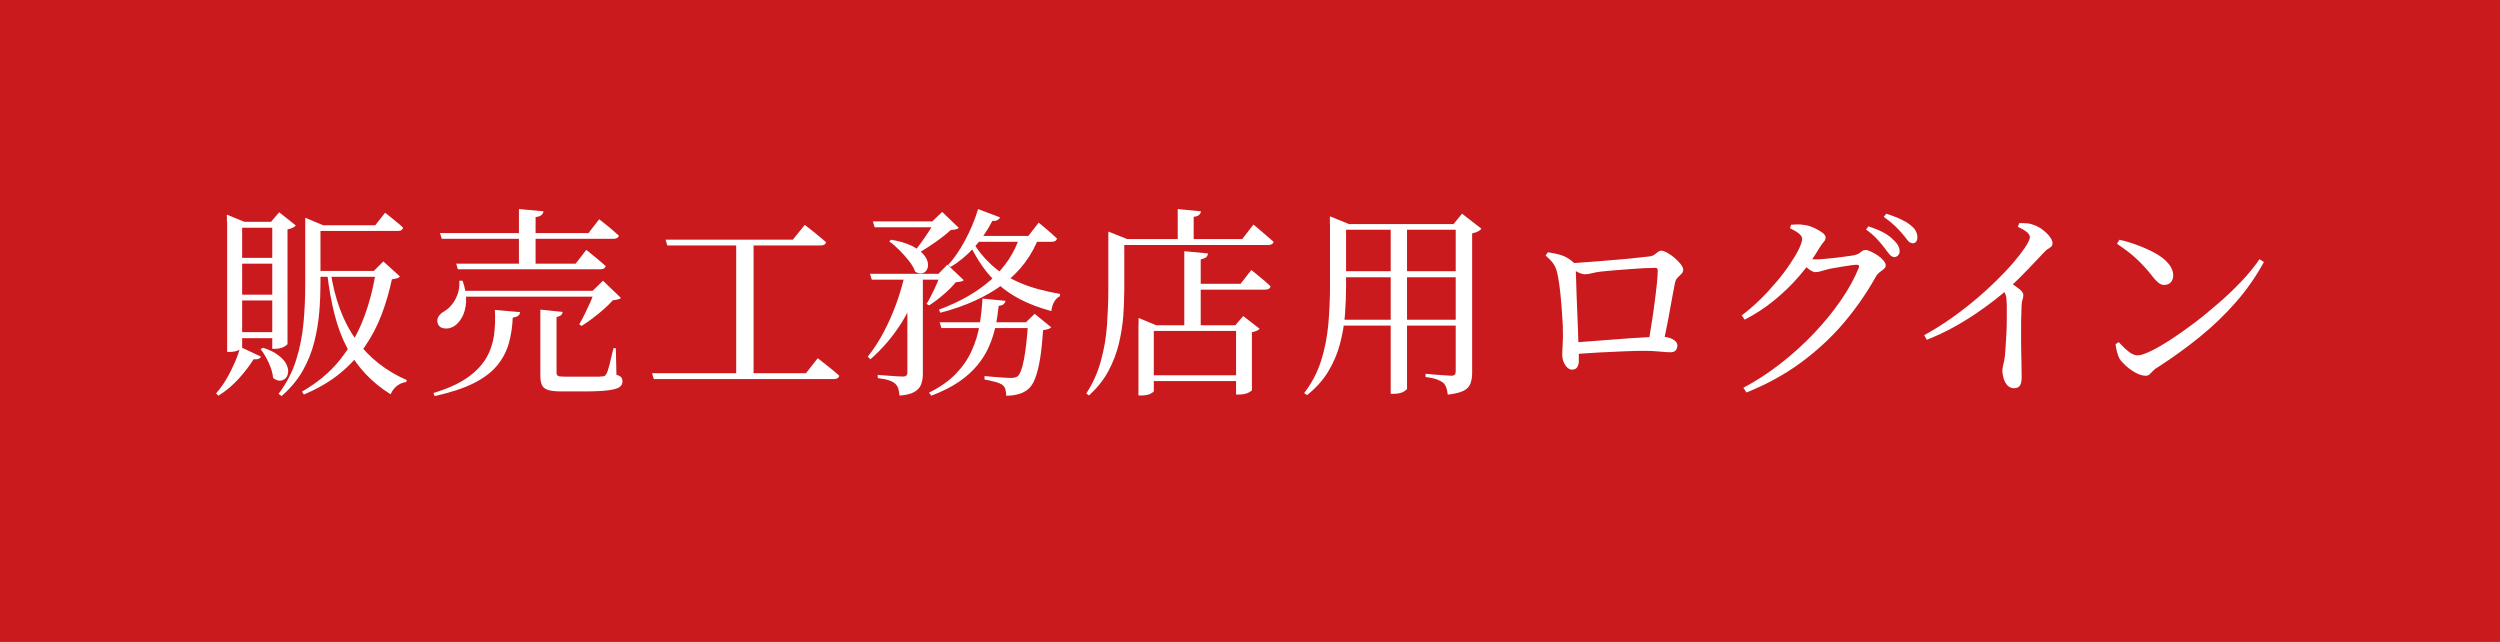
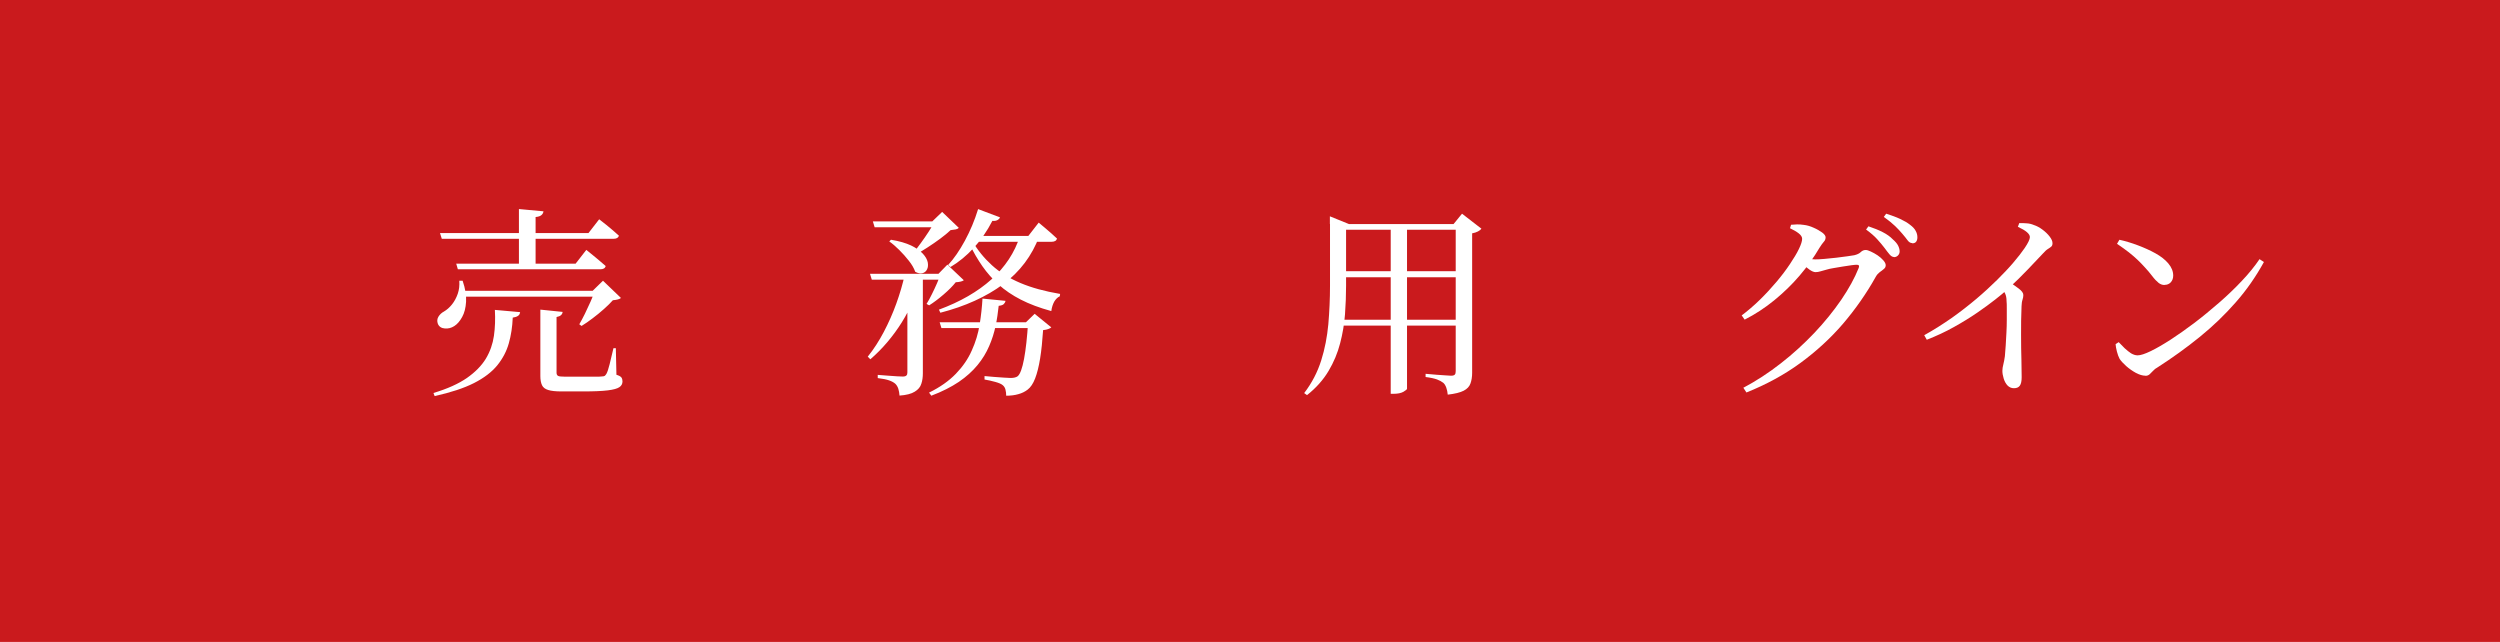
<svg xmlns="http://www.w3.org/2000/svg" id="_レイヤー_2" viewBox="0 0 210 53.92">
  <defs>
    <style>.cls-1{fill:#fff;}.cls-2{fill:#ca1a1d;}</style>
  </defs>
  <g id="_レイヤー_2-2">
    <rect class="cls-2" width="210" height="53.92" />
-     <path class="cls-1" d="M20.18,29.14l1.75.82c-.05.08-.11.14-.2.18-.09.04-.23.05-.43.04-.31.5-.71,1.03-1.23,1.61-.51.57-1.09,1.06-1.73,1.45l-.19-.2c.32-.35.61-.76.88-1.22.27-.46.5-.93.7-1.39.2-.46.35-.89.45-1.28ZM19.06,18.63v-.6l1.46.6h2.25l.68-.8,1.4,1.11c-.06.07-.14.13-.26.19-.11.06-.26.1-.44.14v9.64s-.1.12-.31.23c-.21.11-.47.16-.77.16h-.2v-10.17h-2.53v10.04c0,.06-.1.14-.29.24-.19.1-.45.15-.77.15h-.2v-10.92ZM19.77,21.66h3.66v.49h-3.66v-.49ZM19.77,24.75h3.66v.49h-3.66v-.49ZM19.77,27.9h3.66v.51h-3.66v-.51ZM22.1,29.21c.54.18.98.39,1.29.64.32.24.54.49.66.74.12.25.18.48.15.69-.02.21-.1.38-.22.5-.12.12-.28.19-.46.2-.18,0-.37-.07-.58-.23-.03-.4-.16-.82-.37-1.28s-.44-.84-.68-1.15l.2-.1ZM25.64,18.92v-.63l1.5.63h-.22v4.86c0,.77-.03,1.58-.1,2.42-.07.84-.21,1.68-.42,2.52-.21.84-.53,1.64-.97,2.42-.44.77-1.03,1.48-1.78,2.13l-.25-.19c.67-.88,1.16-1.83,1.48-2.85.32-1.01.52-2.07.62-3.16.1-1.09.14-2.18.14-3.27v-4.88ZM31.59,22.76h-.19l.8-.8,1.39,1.26c-.06.08-.14.13-.24.16-.1.03-.24.05-.43.08-.22,1.02-.5,2-.86,2.95-.36.95-.82,1.84-1.39,2.67-.57.83-1.27,1.59-2.11,2.28-.84.69-1.85,1.28-3.03,1.78l-.17-.24c1.29-.74,2.36-1.63,3.2-2.68.84-1.05,1.5-2.21,1.98-3.47.48-1.26.83-2.59,1.03-3.99ZM26.08,22.76h5.97v.49h-5.97v-.49ZM26.3,18.92h5.22l.83-1.05c.2.16.39.3.54.43.16.13.33.27.5.41.18.14.33.28.47.42-.05.18-.19.27-.44.27h-7.13v-.48ZM27.77,22.81c.17,1.17.44,2.23.8,3.19.36.96.81,1.81,1.35,2.56s1.17,1.4,1.88,1.96,1.5,1.03,2.36,1.4l-.03.17c-.28.03-.54.14-.77.31-.23.18-.42.42-.55.72-.78-.49-1.48-1.05-2.08-1.69-.61-.64-1.13-1.37-1.56-2.19-.44-.82-.79-1.75-1.06-2.8-.27-1.04-.48-2.21-.63-3.5l.31-.14Z" />
    <path class="cls-1" d="M41.56,26.03l2.13.19c-.02.15-.08.26-.19.32-.1.07-.24.11-.43.14-.03.77-.14,1.49-.33,2.16-.19.67-.51,1.28-.97,1.85-.46.56-1.11,1.06-1.96,1.49-.85.43-1.95.79-3.3,1.09l-.1-.26c1.17-.35,2.1-.77,2.81-1.26.7-.49,1.23-1.03,1.59-1.62.36-.6.58-1.24.68-1.92.1-.69.12-1.41.08-2.17ZM38.59,23.58h.27c.23.67.32,1.26.29,1.77s-.14.94-.33,1.28c-.19.35-.41.6-.66.76-.25.16-.52.23-.8.2-.28-.02-.48-.15-.58-.39-.08-.22-.06-.42.05-.6s.27-.33.46-.43c.24-.14.46-.33.67-.59.21-.26.37-.56.49-.9.12-.35.16-.71.13-1.1ZM36.94,19.58h12.49l.9-1.16c.23.17.42.33.6.47.17.14.35.29.54.45.19.16.36.31.52.46-.05.17-.2.26-.46.26h-14.42l-.15-.48ZM38.33,22.15h10.02l.9-1.16c.22.17.41.33.58.47.17.14.35.29.54.45.19.16.36.31.51.44-.05.18-.2.27-.46.27h-11.96l-.14-.48ZM38.67,24.43h12.21v.49h-12.21v-.49ZM43.59,17.56l2.06.19c-.01.11-.06.22-.16.31-.1.09-.26.15-.5.17v4.27h-1.4v-4.93ZM45.41,26.01l1.85.19c-.02.23-.19.37-.51.43v4.68c0,.12.04.21.12.26.08.05.27.07.56.07h2.58c.27,0,.46,0,.57-.02.1,0,.18-.02.22-.05.04-.03.09-.09.14-.17.08-.14.17-.41.27-.81.1-.4.21-.85.32-1.34h.2l.05,2.23c.22.07.35.14.42.23.06.09.09.2.09.33,0,.2-.09.37-.26.48-.17.12-.49.21-.97.27-.48.06-1.17.09-2.08.09h-1.82c-.49,0-.86-.04-1.11-.12-.26-.08-.43-.21-.52-.4-.09-.19-.14-.45-.14-.77v-5.58ZM49.97,24.43h-.19l.87-.85,1.51,1.45c-.11.1-.34.16-.68.19-.2.23-.45.47-.75.74-.3.27-.61.52-.94.77-.33.25-.64.47-.94.65l-.19-.14c.15-.25.3-.54.47-.88.16-.34.32-.68.48-1.03.15-.35.27-.64.35-.89Z" />
-     <path class="cls-1" d="M54.76,31.35h12.94l.99-1.26c.24.19.45.36.65.51.19.15.39.31.6.48s.39.33.56.49c-.05.18-.2.27-.46.27h-15.12l-.15-.49ZM55.92,20.13h10.68l1-1.24c.24.18.45.35.64.5.19.15.38.31.59.48.2.16.39.33.56.48-.05.18-.2.27-.48.27h-12.86l-.14-.49ZM61.84,20.13h1.46v11.48h-1.46v-11.48Z" />
    <path class="cls-1" d="M76.02,23.04h1.41v.27c-.4,1.35-.96,2.61-1.68,3.77-.73,1.16-1.6,2.2-2.64,3.1l-.22-.22c.5-.62.95-1.32,1.35-2.08.4-.76.75-1.55,1.05-2.38.3-.83.54-1.65.72-2.47ZM73.08,23h6.41v.49h-6.26l-.15-.49ZM73.32,18.6h5.83v.49h-5.68l-.15-.49ZM76.21,23.07h1.31v8.28c0,.33-.04.63-.13.89-.08.27-.27.49-.55.66-.28.18-.71.29-1.28.33-.01-.2-.05-.39-.1-.57-.06-.18-.14-.31-.25-.42-.12-.11-.3-.21-.53-.29-.23-.08-.54-.14-.95-.19v-.27c.36.02.67.05.91.07.24.02.48.04.71.05.23.01.39.02.48.02.15,0,.25-.03.31-.09.06-.06.08-.14.08-.26v-8.23ZM74.85,20.14c.69.11,1.25.28,1.68.48.43.21.76.44.99.69.23.25.36.49.41.72.04.23.03.43-.06.6-.08.17-.22.28-.39.32-.18.05-.38,0-.6-.12-.11-.31-.29-.62-.54-.93-.24-.31-.51-.61-.8-.9-.29-.29-.57-.53-.84-.72l.15-.15ZM78.51,18.6h-.2l.83-.8,1.4,1.34c-.07.07-.15.11-.26.13s-.24.04-.43.06c-.23.22-.51.45-.86.71-.35.26-.7.5-1.07.74s-.7.44-1,.6l-.2-.12c.18-.24.39-.52.62-.83.23-.32.46-.64.67-.97.22-.33.38-.61.49-.85ZM79.02,23h-.19l.75-.77,1.38,1.31c-.11.09-.34.15-.68.17-.25.32-.59.66-1.02,1.03-.43.37-.83.67-1.21.91l-.22-.12c.15-.24.3-.51.45-.82.15-.31.3-.61.43-.92s.24-.57.31-.8ZM82.52,25.08l1.94.19c-.01.1-.06.19-.14.27-.08.08-.23.13-.43.15-.06.56-.14,1.12-.26,1.69-.12.57-.3,1.14-.54,1.69-.24.56-.56,1.09-.98,1.6s-.94.98-1.57,1.41c-.64.43-1.41.82-2.31,1.16l-.19-.26c.92-.45,1.67-.98,2.25-1.58.58-.6,1.03-1.25,1.34-1.96.32-.7.54-1.43.66-2.18.12-.75.2-1.48.24-2.19ZM85.67,19.84h1.63c-.61,1.64-1.63,2.99-3.04,4.04-1.42,1.05-3.18,1.85-5.27,2.39l-.12-.26c1.79-.66,3.26-1.51,4.41-2.54,1.15-1.04,1.95-2.25,2.39-3.63ZM78.93,27.07h8.01v.49h-7.86l-.15-.49ZM82.15,17.56l1.85.7c-.03.09-.11.17-.22.23-.11.06-.25.08-.42.06-.44.86-.97,1.62-1.57,2.28-.61.66-1.26,1.19-1.95,1.6l-.2-.17c.49-.53.96-1.21,1.41-2.04.45-.83.82-1.71,1.11-2.65ZM81.65,20.21c.45.78,1.01,1.47,1.67,2.07.66.6,1.45,1.09,2.39,1.49.94.4,2.05.7,3.34.92l-.03.2c-.18.08-.33.23-.46.44-.12.22-.21.48-.25.8-.99-.27-1.84-.59-2.56-.96-.72-.37-1.34-.79-1.86-1.26-.52-.47-.98-.99-1.37-1.55-.39-.56-.75-1.17-1.06-1.83l.2-.32ZM81.69,19.82h4.69l.87-1.12c.2.17.39.32.55.46.16.14.33.28.51.44.18.16.34.31.48.44-.05.18-.2.27-.46.27h-6.65v-.49ZM86.37,27.07h-.19l.73-.71,1.4,1.14c-.07.06-.15.1-.26.14-.1.04-.24.07-.43.09-.06.91-.14,1.7-.25,2.38s-.25,1.24-.42,1.68c-.17.44-.38.75-.63.94-.22.17-.48.3-.78.38-.31.09-.65.13-1.02.13,0-.18-.02-.35-.06-.51-.04-.16-.12-.29-.25-.39-.11-.09-.32-.18-.61-.26-.29-.08-.6-.15-.9-.2v-.29c.23.02.49.05.78.07.29.02.58.04.84.06.27.02.46.03.57.03.27,0,.47-.05.6-.15.2-.17.38-.65.53-1.45.15-.8.26-1.82.34-3.07Z" />
-     <path class="cls-1" d="M93.1,20.08v-.63l1.58.63h-.24v4.18c0,.7-.03,1.45-.08,2.23-.06.78-.18,1.57-.37,2.36-.19.79-.48,1.56-.88,2.31-.4.75-.95,1.43-1.64,2.06l-.22-.17c.56-.86.97-1.78,1.23-2.76.27-.98.44-1.97.51-2.99.07-1.02.11-2.03.11-3.03v-4.2ZM93.65,20.08h10.7l.94-1.22c.23.19.43.36.6.51.18.15.36.3.55.47.19.16.37.32.54.47-.02.09-.07.16-.15.2-.08.05-.18.07-.31.07h-12.88v-.49ZM95.64,27.32v-.61l1.48.61h6.65l.66-.77,1.38,1.07c-.06.06-.13.11-.23.16s-.24.09-.42.13v4.88s-.1.1-.31.2c-.2.1-.47.15-.8.15h-.22v-5.34h-6.91v5.05c0,.06-.1.13-.29.23-.19.1-.46.14-.8.14h-.2v-5.92ZM96.2,31.52h8.5v.49h-8.5v-.49ZM98.92,17.56l1.96.19c-.01.11-.06.21-.15.3-.09.09-.24.14-.46.16v2.06h-1.34v-2.7ZM99.48,21.1l1.99.19c-.01.12-.06.23-.15.31-.09.08-.24.14-.46.19v5.82h-1.38v-6.5ZM100.09,23.84h4.12l.9-1.16c.22.17.41.33.58.47.17.14.35.29.54.45.19.16.35.31.5.46-.05.18-.2.27-.46.27h-6.17v-.49Z" />
    <path class="cls-1" d="M111.71,18.82v-.65l1.6.65h-.24v5.19c0,.77-.03,1.57-.09,2.39-.06.82-.2,1.64-.41,2.44-.21.81-.53,1.58-.97,2.32-.44.74-1.04,1.42-1.81,2.03l-.24-.17c.65-.85,1.12-1.76,1.43-2.74.31-.98.5-1.99.6-3.05.09-1.06.14-2.13.14-3.21v-5.21ZM112.36,26.86h10.46v.49h-10.46v-.49ZM112.46,18.82h10.51v.48h-10.51v-.48ZM112.46,22.78h10.36v.51h-10.36v-.51ZM116.83,18.87h1.36v13.78c0,.06-.1.14-.3.26-.2.11-.47.17-.83.17h-.24v-14.2ZM122.29,18.82h-.19l.71-.87,1.63,1.26c-.06.08-.15.16-.29.23-.14.07-.3.13-.49.16v11.72c0,.34-.05.64-.14.89-.09.26-.28.46-.57.61-.29.15-.73.26-1.34.33-.02-.22-.06-.41-.12-.58s-.14-.31-.25-.41c-.14-.11-.32-.21-.54-.29-.23-.08-.54-.15-.95-.2v-.27c.36.03.67.06.93.08.25.02.5.03.72.05s.39.03.48.03c.16,0,.27-.03.32-.09.06-.06.08-.16.08-.3v-12.35Z" />
-     <path class="cls-1" d="M132.05,31.05c-.14,0-.27-.06-.39-.17-.12-.11-.23-.27-.31-.46-.08-.19-.12-.41-.12-.65,0-.12,0-.3.02-.53.01-.23.02-.47.03-.73.01-.26.01-.5,0-.73,0-.24,0-.52-.03-.86-.02-.33-.04-.69-.07-1.07-.03-.38-.06-.75-.1-1.12-.04-.37-.08-.71-.13-1.04-.05-.32-.1-.59-.15-.79-.07-.31-.18-.56-.33-.77-.15-.21-.37-.43-.64-.67l.2-.27c.41.06.79.14,1.13.25.35.11.68.31,1.01.6.08.07.13.14.15.2.02.07.03.17.04.31.01.17.02.44.03.82.01.37.03.81.04,1.3.02.49.04,1,.06,1.53.02.53.04,1.03.06,1.52.02.49.03.91.04,1.26.01.25.02.47.03.66,0,.19,0,.42,0,.68,0,.22-.05.39-.14.53-.09.14-.24.2-.46.2ZM138.47,28.82c.08-.48.17-1.01.26-1.62.1-.6.18-1.2.26-1.79.08-.59.14-1.13.19-1.61.05-.48.07-.85.07-1.1,0-.14-.07-.2-.22-.2-.26,0-.6.01-1,.03-.41.02-.84.05-1.3.09-.46.03-.89.07-1.28.1s-.71.06-.95.09c-.27.03-.53.08-.77.14-.24.06-.44.09-.61.09-.16,0-.36-.06-.61-.19-.25-.12-.46-.25-.63-.37v-.37c.27-.01.65-.03,1.14-.07.49-.03,1.01-.07,1.57-.12.56-.05,1.11-.09,1.65-.14.54-.05,1.01-.1,1.41-.14.4-.04.68-.07.82-.09.22-.02.38-.07.49-.15.11-.08.21-.16.3-.23.08-.07.19-.11.31-.11.11,0,.27.06.48.17.2.11.41.26.61.43.2.17.38.35.52.53.14.18.21.33.21.46,0,.14-.05.25-.14.35-.1.1-.2.2-.31.3-.11.1-.18.24-.23.41-.05.23-.1.54-.18.93-.07.39-.15.83-.24,1.31-.08.48-.18.98-.28,1.48-.1.5-.2.99-.29,1.45l-1.26-.05ZM132.1,28.78c.42-.03.9-.07,1.45-.11.54-.04,1.11-.08,1.7-.13.59-.05,1.16-.09,1.72-.13.56-.04,1.06-.07,1.51-.09s.82-.03,1.09-.03c.24,0,.46.03.66.09.2.06.36.15.48.26.12.11.19.23.19.37,0,.17-.05.31-.14.42-.09.11-.24.16-.44.16-.22,0-.52-.02-.93-.06-.4-.04-.81-.06-1.23-.06-.48,0-1.05.01-1.73.04-.68.03-1.4.06-2.14.1-.75.04-1.47.09-2.18.14v-.99Z" />
    <path class="cls-1" d="M146.27,26.52c.53-.4,1.05-.84,1.56-1.34s.97-1,1.4-1.51.8-1,1.12-1.48c.32-.48.58-.9.76-1.28.18-.37.27-.66.27-.85,0-.16-.1-.31-.29-.46-.19-.15-.44-.29-.73-.43l.09-.29c.16-.01.32-.02.49-.03.17,0,.36,0,.58.04.27.03.55.11.83.24.28.12.51.26.71.4.19.14.29.28.29.4,0,.15-.05.28-.15.38-.1.11-.22.28-.36.5-.48.82-1.04,1.6-1.68,2.35s-1.36,1.44-2.13,2.07c-.77.63-1.6,1.17-2.48,1.62l-.25-.36ZM146.43,32.58c1.09-.58,2.14-1.26,3.16-2.06,1.02-.79,1.95-1.65,2.82-2.56.86-.91,1.61-1.84,2.25-2.77.64-.94,1.13-1.83,1.47-2.68.07-.18.02-.27-.15-.27-.09,0-.24.01-.46.04-.22.03-.46.07-.73.11-.27.05-.53.09-.77.13-.24.04-.44.08-.59.13-.18.05-.35.09-.5.14-.15.05-.3.07-.43.07s-.3-.07-.49-.2c-.19-.14-.39-.29-.6-.46l.27-.48c.17.02.32.04.44.05.12.01.24.02.36.02.18,0,.43-.01.76-.04.32-.03.66-.06,1-.1.34-.04.65-.08.93-.12.28-.04.47-.07.59-.09.24-.06.42-.14.54-.26.12-.12.26-.18.42-.18.1,0,.25.04.43.13.19.09.38.19.57.32.19.13.35.27.48.42.13.15.2.28.2.41s-.05.23-.15.31c-.1.09-.22.18-.35.27-.13.1-.24.22-.33.38-.79,1.42-1.72,2.74-2.76,3.96-1.05,1.22-2.25,2.32-3.59,3.3-1.34.98-2.85,1.8-4.52,2.47l-.24-.37ZM159.1,21.59c-.12,0-.25-.07-.37-.21-.12-.14-.26-.32-.42-.54-.17-.23-.38-.47-.62-.74-.24-.27-.56-.54-.94-.82l.2-.27c.45.15.85.31,1.2.49.35.18.63.38.84.6.22.19.37.37.45.53.08.16.13.32.13.49,0,.14-.05.25-.14.34-.09.09-.2.14-.34.14ZM160.63,20.42c-.15,0-.28-.08-.39-.23-.11-.15-.26-.34-.44-.55-.18-.22-.39-.43-.61-.65-.23-.22-.54-.48-.95-.77l.2-.27c.44.14.83.28,1.17.44.34.16.62.32.83.49.23.17.39.34.48.52.1.18.14.35.14.54,0,.16-.04.28-.11.37-.07.09-.18.13-.33.13Z" />
    <path class="cls-1" d="M161.63,28.16c.83-.46,1.61-.96,2.34-1.47.73-.52,1.41-1.05,2.05-1.59.64-.54,1.21-1.07,1.74-1.59.52-.52.98-1,1.36-1.45.39-.45.7-.86.95-1.22.29-.43.44-.74.44-.92,0-.14-.08-.27-.25-.42-.16-.14-.42-.29-.76-.45l.12-.31c.2,0,.41,0,.62.02.21.01.41.06.6.14.25.08.49.21.73.39.24.18.44.37.6.58s.24.39.24.56c0,.12-.03.22-.1.28-.07.06-.16.13-.28.2-.12.07-.26.2-.42.38-.35.37-.78.82-1.28,1.35s-1.08,1.09-1.73,1.69c-.24.22-.57.49-1,.83-.43.34-.94.71-1.52,1.11-.58.4-1.23.8-1.95,1.2-.71.4-1.47.75-2.28,1.07l-.22-.39ZM169.17,32.61c-.22,0-.39-.08-.54-.23-.14-.15-.25-.35-.32-.58s-.11-.45-.11-.65c0-.17.03-.35.08-.54.05-.19.09-.42.13-.69.02-.26.04-.56.07-.91.02-.35.04-.7.06-1.07.02-.37.03-.73.03-1.08,0-.35,0-.67,0-.94s0-.49-.02-.64c0-.24-.04-.44-.11-.6-.07-.16-.2-.35-.38-.56l.61-.51c.33.22.63.42.89.62.27.2.4.38.4.55,0,.12-.02.26-.07.4-.05.14-.07.32-.08.54-.03.81-.05,1.6-.04,2.4,0,.79.01,1.5.03,2.13.01.62.02,1.1.02,1.43s-.05.57-.15.71c-.1.15-.27.22-.49.22Z" />
    <path class="cls-1" d="M180.23,31.56c-.25,0-.52-.08-.82-.24-.29-.16-.56-.35-.81-.57-.24-.22-.43-.42-.55-.6-.09-.17-.17-.38-.23-.62-.06-.24-.1-.45-.11-.62l.26-.17c.16.17.33.34.5.51.18.17.36.31.54.43.19.11.37.17.55.17.25,0,.61-.12,1.09-.35.48-.23,1.03-.55,1.67-.96.63-.41,1.3-.88,2-1.41.7-.53,1.39-1.1,2.08-1.7.69-.6,1.33-1.21,1.92-1.84.59-.62,1.08-1.23,1.48-1.82l.37.24c-.67,1.22-1.46,2.36-2.37,3.39-.91,1.04-1.92,2.01-3.03,2.91-1.11.9-2.29,1.75-3.55,2.56-.14.07-.25.16-.35.27-.1.11-.2.21-.3.3-.1.09-.22.13-.36.13ZM181.82,23.94c-.18,0-.35-.06-.5-.18-.15-.12-.34-.31-.55-.59-.2-.26-.4-.5-.6-.71-.19-.21-.39-.42-.6-.62-.21-.2-.46-.42-.74-.64-.28-.22-.62-.46-1-.72l.2-.34c.51.11,1.03.27,1.56.47.53.2,1.02.42,1.47.67.45.25.81.53,1.08.85.27.32.41.66.41,1.02,0,.23-.07.41-.2.56-.14.15-.31.22-.53.22Z" />
  </g>
</svg>